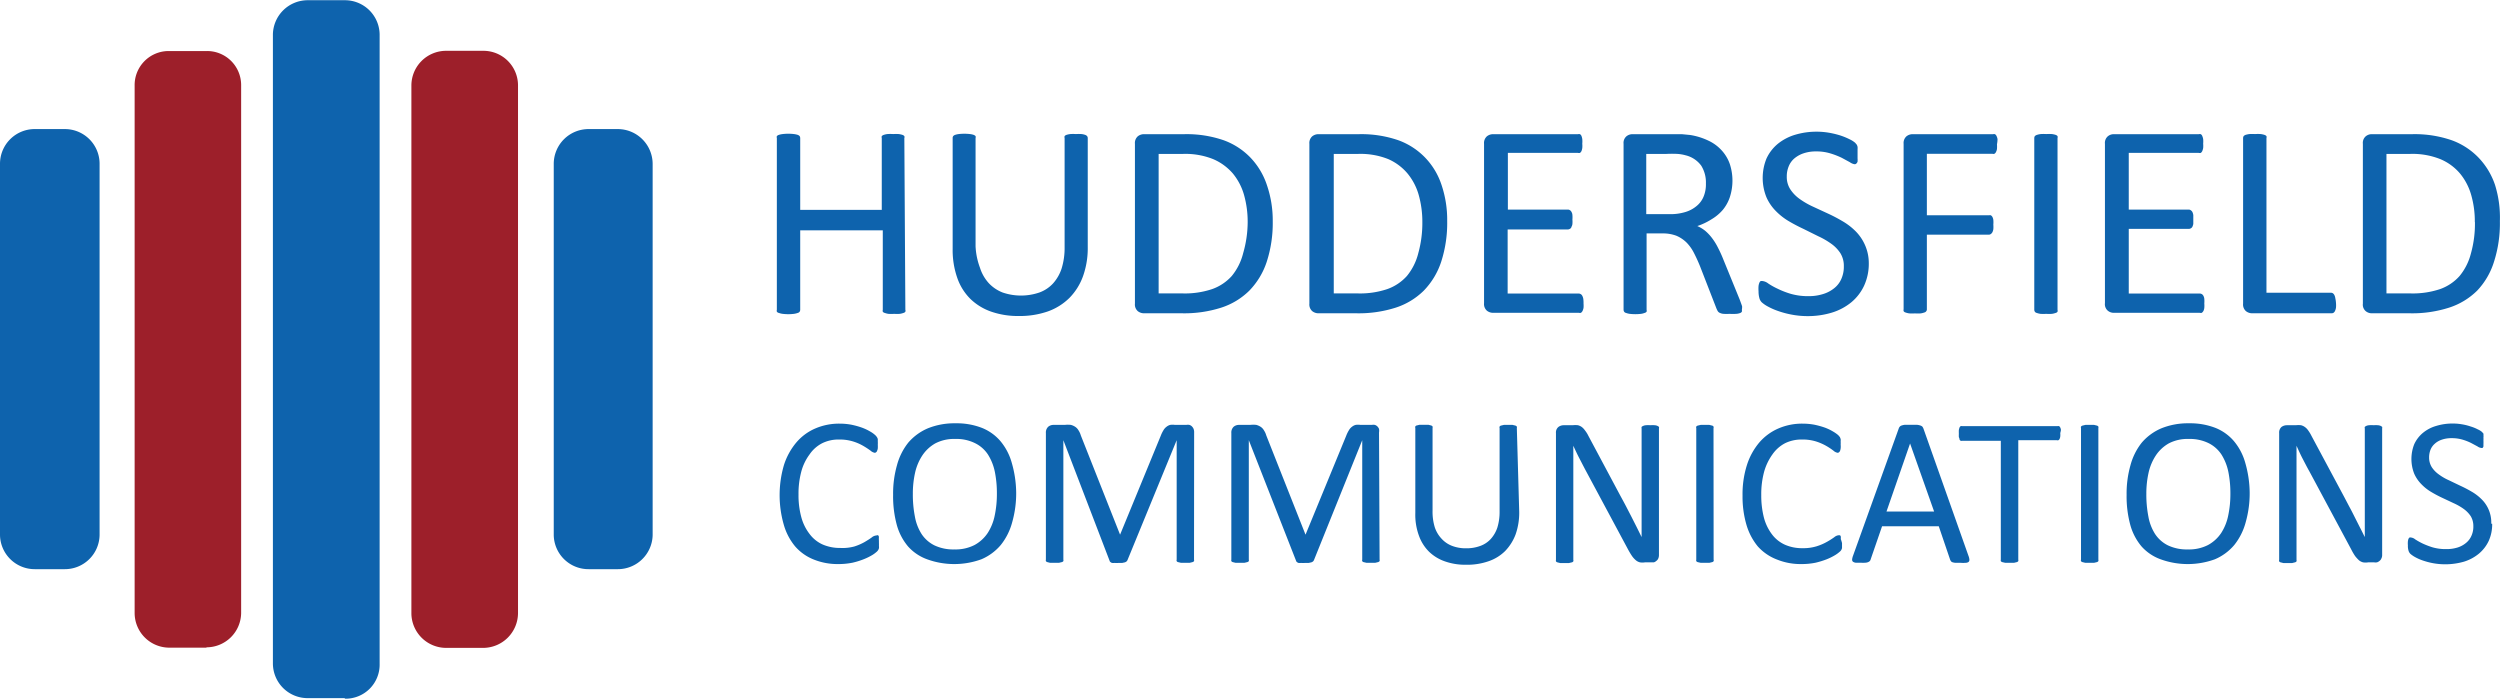
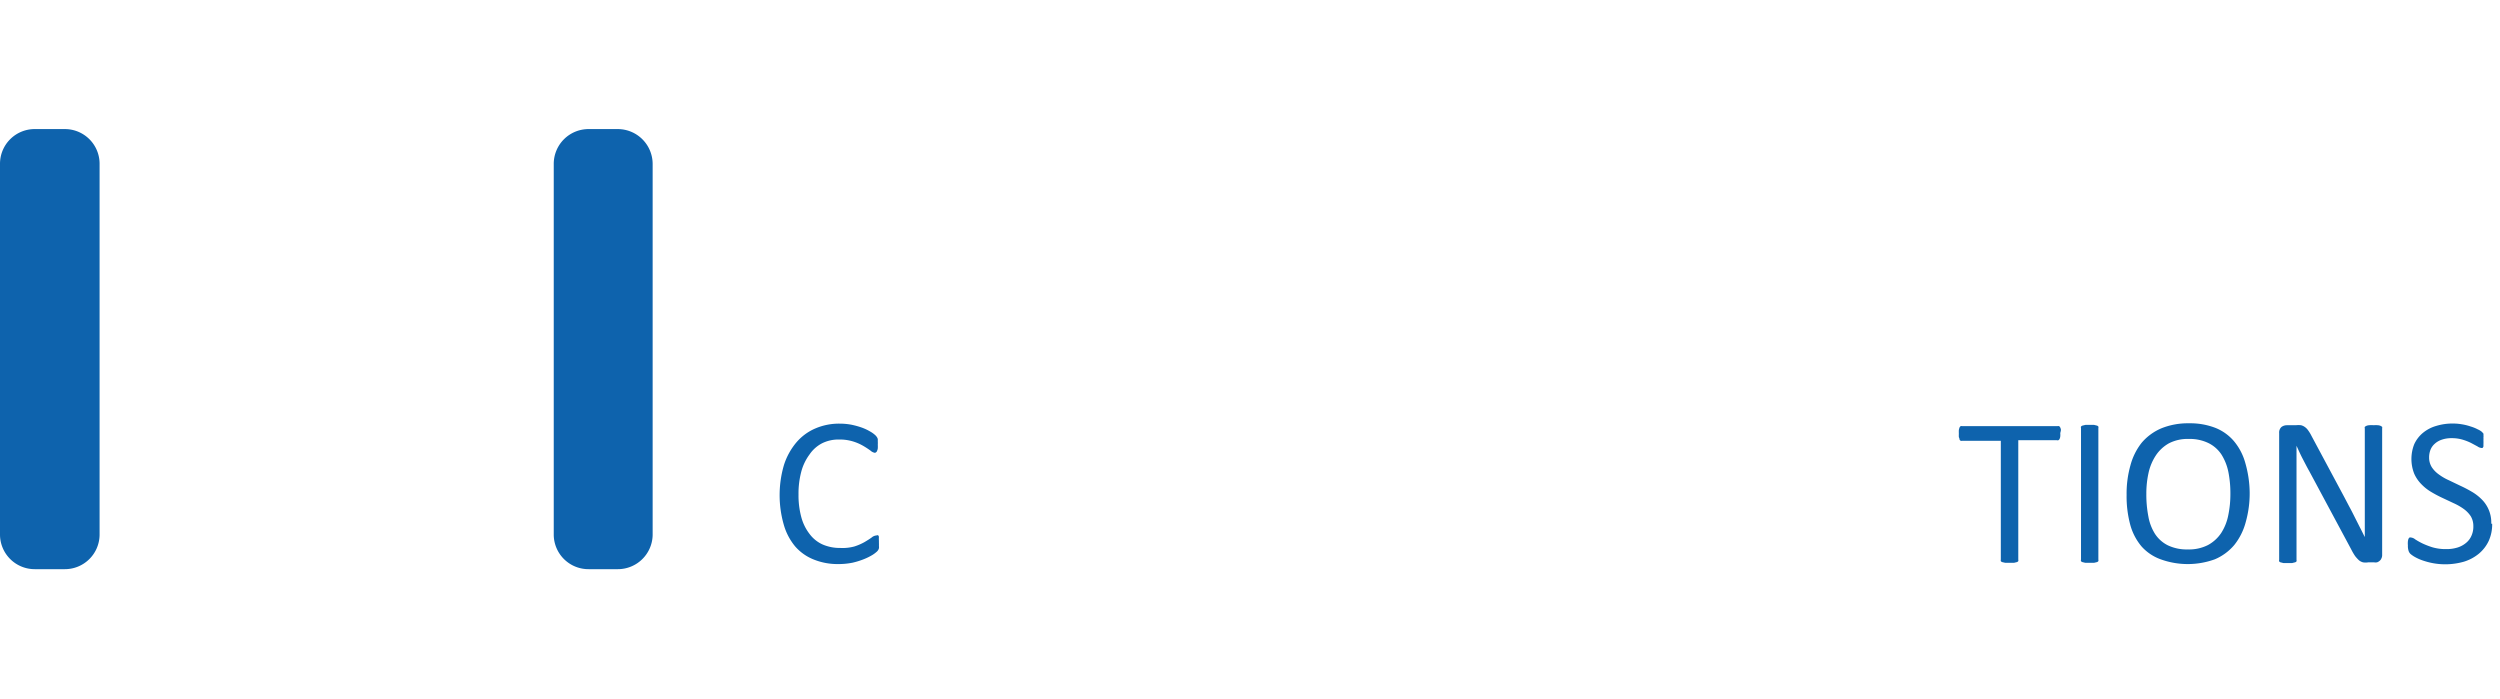
<svg xmlns="http://www.w3.org/2000/svg" id="Layer_1" data-name="Layer 1" viewBox="0 0 220.41 61.6">
  <defs>
    <style>.cls-1{fill:#0e63ad}.cls-2{fill:#9d1f2a}.cls-3{isolation:isolate}</style>
  </defs>
-   <path class="cls-1" d="M32 63.37h-3.27a3.06 3.06 0 0 1-3.07-3.06V4.84a3.07 3.07 0 0 1 3.07-3H32a3.06 3.06 0 0 1 3.07 3v55.51a3 3 0 0 1-3 3.07H32" transform="translate(-1.6 -1.82)" />
-   <path class="cls-2" d="M44.2 58.94h-3.26a3.07 3.07 0 0 1-3.07-3V9.36a3.06 3.06 0 0 1 3.05-3.06h3.28a3.05 3.05 0 0 1 3.07 3v46.56a3.08 3.08 0 0 1-3.07 3.08M19.8 58.92h-3.27a3.06 3.06 0 0 1-3.06-3.05V9.38a3 3 0 0 1 3-3.06h3.33a3 3 0 0 1 3.06 3v46.57a3.06 3.06 0 0 1-3.06 3" transform="translate(-1.6 -1.82)" />
  <path class="cls-1" d="M7.3 52H4.67a3.06 3.06 0 0 1-3.07-3V16.27a3.06 3.06 0 0 1 3-3.07h2.7a3.06 3.06 0 0 1 3.08 3V49a3.06 3.06 0 0 1-3.07 3M56.06 52H53.5a3.06 3.06 0 0 1-3.08-3V16.28a3.07 3.07 0 0 1 3.06-3.08h2.58a3.08 3.08 0 0 1 3.08 3.06V49a3.07 3.07 0 0 1-3.07 3" transform="translate(-1.6 -1.82)" />
  <g class="cls-3">
    <g class="cls-3">
-       <path class="cls-1" d="M81.42 29.13a.26.26 0 0 1 0 .17.27.27 0 0 1-.17.11 1.65 1.65 0 0 1-.32.08 3.38 3.38 0 0 1-.49 0 3.54 3.54 0 0 1-.52 0 1.53 1.53 0 0 1-.31-.08.29.29 0 0 1-.18-.11.33.33 0 0 1 0-.17v-7h-7.28v7a.34.34 0 0 1-.05.17.3.3 0 0 1-.17.11 1.77 1.77 0 0 1-.33.08 4.18 4.18 0 0 1-1 0 1.59 1.59 0 0 1-.33-.08.29.29 0 0 1-.18-.11.33.33 0 0 1 0-.17V14a.34.34 0 0 1 0-.18.43.43 0 0 1 .18-.11 1.68 1.68 0 0 1 .33-.07 4.18 4.18 0 0 1 1 0 1.87 1.87 0 0 1 .33.07.45.45 0 0 1 .17.11.35.35 0 0 1 .05.18v6.32h7.19V14a.34.34 0 0 1 0-.18.43.43 0 0 1 .18-.11 1.61 1.61 0 0 1 .31-.07 3.54 3.54 0 0 1 .52 0 3.38 3.38 0 0 1 .49 0 1.73 1.73 0 0 1 .32.07.38.38 0 0 1 .17.11.27.27 0 0 1 0 .18zM97.5 23.61a7.33 7.33 0 0 1-.42 2.57 5.27 5.27 0 0 1-1.2 1.91A5.18 5.18 0 0 1 94 29.27a7.49 7.49 0 0 1-2.55.41A7.2 7.2 0 0 1 89 29.3a5 5 0 0 1-1.84-1.12A4.84 4.84 0 0 1 86 26.33a7.43 7.43 0 0 1-.41-2.56V14a.27.27 0 0 1 .05-.18.38.38 0 0 1 .17-.11 1.61 1.61 0 0 1 .31-.07 4.35 4.35 0 0 1 1 0 1.56 1.56 0 0 1 .32.07.45.45 0 0 1 .17.11.35.35 0 0 1 0 .18v9.54a6.19 6.19 0 0 0 .39 1.89 3.63 3.63 0 0 0 .78 1.36 3.33 3.33 0 0 0 1.22.82 5 5 0 0 0 3.23 0 3.05 3.05 0 0 0 1.21-.8 3.68 3.68 0 0 0 .76-1.33 6.1 6.1 0 0 0 .26-1.86V14a.35.35 0 0 1 0-.18.38.38 0 0 1 .17-.11 1.68 1.68 0 0 1 .33-.07 3.43 3.43 0 0 1 .5 0 3.53 3.53 0 0 1 .5 0 1.44 1.44 0 0 1 .31.07.38.38 0 0 1 .17.11.28.28 0 0 1 .06.18zM113.81 21.31a11.08 11.08 0 0 1-.53 3.59 6.6 6.6 0 0 1-1.53 2.54 6.25 6.25 0 0 1-2.47 1.5 10.68 10.68 0 0 1-3.49.5h-3.35a.86.86 0 0 1-.53-.19.78.78 0 0 1-.25-.66V14.5a.79.79 0 0 1 .25-.66.86.86 0 0 1 .53-.19H106a10 10 0 0 1 3.47.53 6.22 6.22 0 0 1 2.37 1.53 6.43 6.43 0 0 1 1.45 2.41 9.62 9.62 0 0 1 .52 3.19zm-2.21.09a8.74 8.74 0 0 0-.32-2.39 5.19 5.19 0 0 0-1-1.91 4.75 4.75 0 0 0-1.72-1.25 6.57 6.57 0 0 0-2.67-.46h-2.14v12.3h2.16a7.53 7.53 0 0 0 2.55-.38 4.2 4.2 0 0 0 1.74-1.16 5.1 5.1 0 0 0 1-2 10 10 0 0 0 .4-2.75zM129.19 21.31a11.08 11.08 0 0 1-.53 3.59 6.6 6.6 0 0 1-1.53 2.54 6.25 6.25 0 0 1-2.47 1.5 10.68 10.68 0 0 1-3.49.5h-3.35a.86.86 0 0 1-.53-.19.78.78 0 0 1-.25-.66V14.5a.79.79 0 0 1 .25-.66.86.86 0 0 1 .53-.19h3.58a10 10 0 0 1 3.47.53 6.22 6.22 0 0 1 2.37 1.53 6.3 6.3 0 0 1 1.45 2.41 9.62 9.62 0 0 1 .5 3.19zm-2.19.09a8.74 8.74 0 0 0-.32-2.39 5.19 5.19 0 0 0-1-1.91 4.67 4.67 0 0 0-1.68-1.25 6.57 6.57 0 0 0-2.67-.46h-2.14v12.3h2.16a7.53 7.53 0 0 0 2.55-.38 4.2 4.2 0 0 0 1.74-1.16 5.1 5.1 0 0 0 1-2 10 10 0 0 0 .36-2.75zM141.21 28.58a2.24 2.24 0 0 1 0 .38 1 1 0 0 1-.09.28.44.44 0 0 1-.14.16.33.33 0 0 1-.17 0h-7.58a.87.87 0 0 1-.54-.19.78.78 0 0 1-.25-.66V14.5a.79.79 0 0 1 .25-.66.87.87 0 0 1 .54-.19h7.49a.37.37 0 0 1 .18 0 .36.36 0 0 1 .13.16 1.31 1.31 0 0 1 .07.27 2.27 2.27 0 0 1 0 .41 2 2 0 0 1 0 .38 1.31 1.31 0 0 1-.07.27.53.53 0 0 1-.13.16.37.37 0 0 1-.18 0h-6.18v5h5.3a.28.28 0 0 1 .18.06.32.32 0 0 1 .13.15.58.58 0 0 1 .08.27 2.33 2.33 0 0 1 0 .4 2.09 2.09 0 0 1 0 .38.57.57 0 0 1-.08.25.26.26 0 0 1-.15.19.35.35 0 0 1-.18.05h-5.3v5.65h6.27a.34.34 0 0 1 .17.05.34.34 0 0 1 .14.15.85.85 0 0 1 .09.27 2.49 2.49 0 0 1 .02.41zM155.17 29.13a.47.47 0 0 1 0 .17.3.3 0 0 1-.16.12 1.18 1.18 0 0 1-.34.07 4.58 4.58 0 0 1-.59 0 3.74 3.74 0 0 1-.52 0 .88.88 0 0 1-.32-.08.4.4 0 0 1-.19-.15 1.78 1.78 0 0 1-.12-.24l-1.45-3.73c-.17-.42-.35-.81-.53-1.16a3.7 3.7 0 0 0-.65-.92 2.91 2.91 0 0 0-.89-.6 3.28 3.28 0 0 0-1.24-.21h-1.4v6.73a.34.34 0 0 1 0 .17.33.33 0 0 1-.18.11 1.37 1.37 0 0 1-.31.08 4.35 4.35 0 0 1-1 0 1.65 1.65 0 0 1-.32-.08.27.27 0 0 1-.17-.11.34.34 0 0 1-.05-.17V14.5a.77.77 0 0 1 .25-.66.84.84 0 0 1 .53-.19H149.88l.72.07a5.81 5.81 0 0 1 1.62.5 3.67 3.67 0 0 1 1.17.86 3.45 3.45 0 0 1 .72 1.21 4.72 4.72 0 0 1 0 2.91 3.52 3.52 0 0 1-.61 1.11 3.94 3.94 0 0 1-1 .84 5.65 5.65 0 0 1-1.26.6 3 3 0 0 1 .71.43 4 4 0 0 1 .59.63 5.22 5.22 0 0 1 .52.84 11.11 11.11 0 0 1 .49 1.08l1.42 3.48c.11.29.18.49.22.61a1.28 1.28 0 0 1-.02.31zM152 18a2.8 2.8 0 0 0-.41-1.57 2.4 2.4 0 0 0-1.39-.92 3.54 3.54 0 0 0-.69-.12 9.26 9.26 0 0 0-1 0h-1.77v5.31h2.05a4.47 4.47 0 0 0 1.44-.2 2.77 2.77 0 0 0 1-.56 2.08 2.08 0 0 0 .59-.85A2.81 2.81 0 0 0 152 18zM166.36 25a4.64 4.64 0 0 1-.41 2 4.2 4.2 0 0 1-1.13 1.47 5 5 0 0 1-1.71.91 7.24 7.24 0 0 1-2.12.31 7.49 7.49 0 0 1-1.47-.14 8.07 8.07 0 0 1-1.21-.33 5.83 5.83 0 0 1-.89-.4 2.67 2.67 0 0 1-.5-.35.83.83 0 0 1-.21-.38 2.35 2.35 0 0 1-.07-.6 2.81 2.81 0 0 1 0-.45 1 1 0 0 1 .07-.28.3.3 0 0 1 .12-.16.47.47 0 0 1 .17 0 1 1 0 0 1 .49.21 6 6 0 0 0 .8.45 7.52 7.52 0 0 0 1.17.46 5.49 5.49 0 0 0 1.6.21 4.15 4.15 0 0 0 1.25-.18 2.9 2.9 0 0 0 1-.52 2.11 2.11 0 0 0 .63-.82 2.65 2.65 0 0 0 .22-1.11 2.12 2.12 0 0 0-.3-1.15 3.07 3.07 0 0 0-.81-.84 6.83 6.83 0 0 0-1.14-.66L160.6 22c-.45-.21-.89-.44-1.31-.69a5.48 5.48 0 0 1-1.13-.89 4.05 4.05 0 0 1-.82-1.2 4.54 4.54 0 0 1 0-3.42 3.69 3.69 0 0 1 1-1.3 4.46 4.46 0 0 1 1.53-.8 6.53 6.53 0 0 1 1.91-.27 6.41 6.41 0 0 1 1.06.09 7.69 7.69 0 0 1 1 .24 6 6 0 0 1 .83.34 2.2 2.2 0 0 1 .49.31l.15.18a1.62 1.62 0 0 1 .06.17 1.64 1.64 0 0 1 0 .25v.77a1.72 1.72 0 0 1 0 .29.36.36 0 0 1-.11.17.2.2 0 0 1-.15.06 1 1 0 0 1-.42-.18l-.7-.38a6.81 6.81 0 0 0-1-.39 4.14 4.14 0 0 0-1.27-.18 3.35 3.35 0 0 0-1.15.18 2.47 2.47 0 0 0-.81.47 1.81 1.81 0 0 0-.47.69 2.27 2.27 0 0 0-.16.86 2 2 0 0 0 .31 1.14 3.21 3.21 0 0 0 .81.84 7 7 0 0 0 1.15.67l1.32.61q.68.31 1.32.69a5.56 5.56 0 0 1 1.15.88 4 4 0 0 1 .82 1.19 3.92 3.92 0 0 1 .35 1.61zM177.66 14.55a2.55 2.55 0 0 1 0 .41.85.85 0 0 1-.09.27.34.34 0 0 1-.14.15.25.25 0 0 1-.16 0h-5.79v5.42h5.47a.53.53 0 0 1 .17 0 .41.41 0 0 1 .14.15.73.73 0 0 1 .08.26 2.42 2.42 0 0 1 0 .42 2.33 2.33 0 0 1 0 .4.88.88 0 0 1-.08.26.45.45 0 0 1-.14.16.29.29 0 0 1-.17.06h-5.47v6.58a.25.25 0 0 1-.05.16.28.28 0 0 1-.17.12 1.65 1.65 0 0 1-.32.08 3.49 3.49 0 0 1-.51 0 3.63 3.63 0 0 1-.5 0 1.59 1.59 0 0 1-.33-.08.28.28 0 0 1-.17-.12.33.33 0 0 1 0-.16V14.5a.79.79 0 0 1 .25-.66.86.86 0 0 1 .53-.19h7.11a.33.33 0 0 1 .16 0 .32.32 0 0 1 .14.16.92.92 0 0 1 .09.28 2.62 2.62 0 0 1-.05.46zM183 29.13a.34.34 0 0 1 0 .17.27.27 0 0 1-.17.11 1.65 1.65 0 0 1-.32.08 3.68 3.68 0 0 1-.51 0 3.53 3.53 0 0 1-.5 0 1.59 1.59 0 0 1-.33-.08.27.27 0 0 1-.17-.11.34.34 0 0 1-.05-.17V14a.35.35 0 0 1 .05-.18.48.48 0 0 1 .19-.11 1.68 1.68 0 0 1 .33-.07 3.23 3.23 0 0 1 .48 0 3.68 3.68 0 0 1 .51 0 1.73 1.73 0 0 1 .32.07.38.38 0 0 1 .17.11.35.35 0 0 1 0 .18zM195.94 28.58a2.17 2.17 0 0 1 0 .38.77.77 0 0 1-.08.28.56.56 0 0 1-.14.16.39.39 0 0 1-.18 0h-7.58a.82.82 0 0 1-.53-.19.75.75 0 0 1-.25-.66V14.5a.77.77 0 0 1 .25-.66.82.82 0 0 1 .53-.19h7.49a.35.35 0 0 1 .18 0 .31.31 0 0 1 .13.16 1.25 1.25 0 0 1 .08.27 2.37 2.37 0 0 1 0 .41 2.09 2.09 0 0 1 0 .38 1.25 1.25 0 0 1-.08.27.42.42 0 0 1-.13.16.34.34 0 0 1-.18 0h-6.17v5h5.29a.28.28 0 0 1 .18.06.41.41 0 0 1 .14.15 1 1 0 0 1 .08.27v.78a1.05 1.05 0 0 1-.08.25.31.31 0 0 1-.14.14.35.35 0 0 1-.18.05h-5.29v5.7h6.26a.36.36 0 0 1 .32.2.66.66 0 0 1 .08.27 2.37 2.37 0 0 1 0 .41zM207.55 28.53a2.37 2.37 0 0 1 0 .41 1 1 0 0 1-.08.28.39.39 0 0 1-.13.17.32.32 0 0 1-.19.05h-7a.87.87 0 0 1-.54-.19.78.78 0 0 1-.25-.66V14a.35.35 0 0 1 .05-.18.45.45 0 0 1 .17-.11 2.09 2.09 0 0 1 .33-.07 3.63 3.63 0 0 1 .5 0 3.49 3.49 0 0 1 .51 0 1.73 1.73 0 0 1 .32.07.43.43 0 0 1 .18.11.34.34 0 0 1 0 .18v13.63h5.67a.32.32 0 0 1 .19.05.42.42 0 0 1 .13.16.86.86 0 0 1 .08.27 2.58 2.58 0 0 1 .06.42zM222 21.31a11.09 11.09 0 0 1-.52 3.59 6.5 6.5 0 0 1-1.48 2.54 6.25 6.25 0 0 1-2.47 1.5 10.63 10.63 0 0 1-3.49.5h-3.34a.82.82 0 0 1-.53-.19.75.75 0 0 1-.25-.66V14.5a.77.77 0 0 1 .25-.66.82.82 0 0 1 .53-.19h3.57a10 10 0 0 1 3.47.53 6.22 6.22 0 0 1 2.37 1.53 6.45 6.45 0 0 1 1.46 2.41 9.63 9.63 0 0 1 .43 3.19zm-2.21.09a8.37 8.37 0 0 0-.32-2.39 5.19 5.19 0 0 0-1-1.91 4.59 4.59 0 0 0-1.72-1.25 6.57 6.57 0 0 0-2.67-.46H212v12.3h2.16a7.59 7.59 0 0 0 2.56-.38 4.17 4.17 0 0 0 1.73-1.16 5.1 5.1 0 0 0 1-2 9.66 9.66 0 0 0 .35-2.75z" transform="translate(-1.6 -1.82)" />
-     </g>
+       </g>
  </g>
  <g class="cls-3">
    <g class="cls-3">
      <path class="cls-1" d="M79.09 49.7a2.17 2.17 0 0 1 0 .26.54.54 0 0 1 0 .19.34.34 0 0 1-.06.15.57.57 0 0 1-.13.16 2.72 2.72 0 0 1-.39.29 5.24 5.24 0 0 1-.75.37 6.74 6.74 0 0 1-1 .31 6.27 6.27 0 0 1-1.26.12 5.57 5.57 0 0 1-2.13-.39A4.24 4.24 0 0 1 71.71 50a5.21 5.21 0 0 1-1-1.89 9.45 9.45 0 0 1 0-5.27 5.83 5.83 0 0 1 1.09-2 4.54 4.54 0 0 1 1.67-1.24 5.29 5.29 0 0 1 2.17-.43 5.58 5.58 0 0 1 1 .09 7.2 7.2 0 0 1 .92.25 4.35 4.35 0 0 1 .75.35 2.43 2.43 0 0 1 .45.32 1 1 0 0 1 .16.19.77.77 0 0 1 .07.16v.21a2.19 2.19 0 0 1 0 .29 2.54 2.54 0 0 1 0 .31.64.64 0 0 1-.06.22.22.22 0 0 1-.09.13.17.17 0 0 1-.12.05.75.75 0 0 1-.37-.19 7.25 7.25 0 0 0-.61-.4 4.24 4.24 0 0 0-.9-.4 4 4 0 0 0-1.27-.18 3.24 3.24 0 0 0-1.47.32 3 3 0 0 0-1.13 1 4.44 4.44 0 0 0-.73 1.53 7.53 7.53 0 0 0-.24 2.01 7.37 7.37 0 0 0 .25 2 4.2 4.2 0 0 0 .75 1.5 2.93 2.93 0 0 0 1.14.9 3.81 3.81 0 0 0 1.54.3 4 4 0 0 0 1.24-.13 4.69 4.69 0 0 0 .92-.4c.25-.15.46-.28.62-.4a.72.72 0 0 1 .39-.17L79 49a.24.24 0 0 1 .08.11 1 1 0 0 1 0 .22c.01.1.01.22.01.37z" transform="translate(-1.6 -1.82)" />
    </g>
    <g class="cls-3">
-       <path class="cls-1" d="M91.19 45.22a9.32 9.32 0 0 1-.35 2.64 5.46 5.46 0 0 1-1 2 4.57 4.57 0 0 1-1.72 1.27 7 7 0 0 1-4.78 0A4.15 4.15 0 0 1 81.66 50a5 5 0 0 1-1-1.92 9.64 9.64 0 0 1-.32-2.64 9.15 9.15 0 0 1 .34-2.6 5.47 5.47 0 0 1 1-2 4.7 4.7 0 0 1 1.73-1.26 6.22 6.22 0 0 1 2.42-.44 6.15 6.15 0 0 1 2.33.4 4.17 4.17 0 0 1 1.64 1.17 5.1 5.1 0 0 1 1 1.91 9.74 9.74 0 0 1 .39 2.6zm-1.7.11a9.61 9.61 0 0 0-.18-1.91 4.58 4.58 0 0 0-.61-1.53 2.86 2.86 0 0 0-1.14-1 3.69 3.69 0 0 0-1.75-.37 3.57 3.57 0 0 0-1.75.39A3.35 3.35 0 0 0 82.9 42a4.57 4.57 0 0 0-.63 1.53 8.35 8.35 0 0 0-.19 1.83 10.08 10.08 0 0 0 .18 2 4.23 4.23 0 0 0 .59 1.54 2.9 2.9 0 0 0 1.13 1 3.87 3.87 0 0 0 1.77.36 3.68 3.68 0 0 0 1.77-.39 3.28 3.28 0 0 0 1.16-1.06 4.46 4.46 0 0 0 .62-1.55 9.16 9.16 0 0 0 .19-1.93zM106.87 51.16a.25.25 0 0 1 0 .13.24.24 0 0 1-.14.09l-.24.06h-.77l-.25-.06a.19.19 0 0 1-.13-.09.18.18 0 0 1 0-.13V40.63L101 51.21a.44.44 0 0 1-.08.11.53.53 0 0 1-.15.08l-.23.05h-.33a1.62 1.62 0 0 1-.33 0 1.25 1.25 0 0 1-.24 0 .37.37 0 0 1-.14-.08.17.17 0 0 1-.07-.1l-4.08-10.64v10.53a.25.25 0 0 1 0 .13.24.24 0 0 1-.14.09l-.25.06h-.78l-.24-.06a.25.25 0 0 1-.13-.09.25.25 0 0 1 0-.13V40a.69.69 0 0 1 .21-.56.72.72 0 0 1 .46-.16h1a2.12 2.12 0 0 1 .53 0 1.22 1.22 0 0 1 .4.18.93.93 0 0 1 .28.31 1.63 1.63 0 0 1 .2.44l3.46 8.75 3.59-8.73a2.94 2.94 0 0 1 .23-.47 1 1 0 0 1 .27-.31.87.87 0 0 1 .33-.17 1.34 1.34 0 0 1 .42 0h1a.77.77 0 0 1 .27 0 .54.54 0 0 1 .22.13.71.71 0 0 1 .15.22.82.82 0 0 1 .05.33zM123.23 51.16a.25.25 0 0 1 0 .13.28.28 0 0 1-.14.09l-.25.06h-.76l-.26-.06a.19.19 0 0 1-.12-.09.18.18 0 0 1 0-.13V40.63l-4.26 10.58a.44.44 0 0 1-.08.11.53.53 0 0 1-.15.08l-.23.05h-.33a1.62 1.62 0 0 1-.33 0 1.25 1.25 0 0 1-.24 0 .37.37 0 0 1-.14-.08.17.17 0 0 1-.07-.1l-4.17-10.64v10.53a.25.25 0 0 1 0 .13.24.24 0 0 1-.14.09l-.25.06h-.78l-.24-.06a.22.22 0 0 1-.13-.09.25.25 0 0 1 0-.13V40a.69.69 0 0 1 .21-.56.72.72 0 0 1 .46-.16h1a2.12 2.12 0 0 1 .53 0 1.32 1.32 0 0 1 .4.18.93.93 0 0 1 .28.31 1.63 1.63 0 0 1 .2.44l3.46 8.75 3.59-8.73a2.94 2.94 0 0 1 .23-.47 1 1 0 0 1 .27-.31.87.87 0 0 1 .33-.17 1.34 1.34 0 0 1 .42 0h1a.77.77 0 0 1 .27 0 .54.54 0 0 1 .22.13.71.71 0 0 1 .15.22 1 1 0 0 1 0 .33zM135.54 46.94a5.77 5.77 0 0 1-.32 2 4.28 4.28 0 0 1-.92 1.46 3.83 3.83 0 0 1-1.46.9 5.7 5.7 0 0 1-2 .31 5.32 5.32 0 0 1-1.83-.29 3.81 3.81 0 0 1-1.41-.85 3.76 3.76 0 0 1-.9-1.42 5.37 5.37 0 0 1-.32-2v-7.5a.18.18 0 0 1 0-.13.19.19 0 0 1 .13-.09l.24-.06h.78l.24.06a.25.25 0 0 1 .13.09.25.25 0 0 1 0 .13v7.3a4.67 4.67 0 0 0 .2 1.47 2.71 2.71 0 0 0 .6 1 2.4 2.4 0 0 0 .93.63 3.37 3.37 0 0 0 1.23.21 3.49 3.49 0 0 0 1.25-.21 2.32 2.32 0 0 0 .92-.61 2.83 2.83 0 0 0 .58-1 4.68 4.68 0 0 0 .2-1.42v-7.36a.18.18 0 0 1 0-.13.22.22 0 0 1 .13-.09l.25-.06h.76l.25.06a.3.3 0 0 1 .13.09.25.25 0 0 1 0 .13zM147.86 50.74a.76.76 0 0 1-.06.32.51.51 0 0 1-.17.21.61.61 0 0 1-.22.13h-.79a1.41 1.41 0 0 1-.43 0 .87.87 0 0 1-.36-.18 2 2 0 0 1-.34-.37 6.75 6.75 0 0 1-.36-.6l-3.69-6.88c-.19-.35-.38-.73-.58-1.11s-.38-.77-.55-1.14v10.06a.2.2 0 0 1 0 .13.22.22 0 0 1-.13.09l-.25.06h-.78l-.24-.06a.25.25 0 0 1-.13-.09.28.28 0 0 1 0-.13V40a.62.62 0 0 1 .22-.54.77.77 0 0 1 .46-.15h.79a2.11 2.11 0 0 1 .47 0 1.06 1.06 0 0 1 .34.16 1.37 1.37 0 0 1 .28.3 2.51 2.51 0 0 1 .3.48l2.83 5.3c.18.33.35.64.51.95l.47.91.45.89.43.87v-9.58a.28.28 0 0 1 0-.13.42.42 0 0 1 .14-.09.7.7 0 0 1 .24-.06 2.36 2.36 0 0 1 .4 0 2.18 2.18 0 0 1 .38 0 .7.7 0 0 1 .24.06.36.36 0 0 1 .13.09.2.2 0 0 1 0 .13zM152.68 51.16a.18.18 0 0 1 0 .13.19.19 0 0 1-.13.09l-.24.06h-.77l-.26-.06a.25.25 0 0 1-.13-.09.25.25 0 0 1 0-.13v-11.6a.18.18 0 0 1 0-.13.24.24 0 0 1 .14-.09l.25-.06h.76l.24.06a.19.19 0 0 1 .13.09.18.18 0 0 1 0 .13zM164 49.7v.45l-.06.15a.64.64 0 0 1-.14.16 2.72 2.72 0 0 1-.39.29 5.08 5.08 0 0 1-.74.37 7.28 7.28 0 0 1-1 .31 6.13 6.13 0 0 1-1.26.12 5.52 5.52 0 0 1-2.12-.39 4.35 4.35 0 0 1-1.71-1.16 5.36 5.36 0 0 1-1-1.89 8.82 8.82 0 0 1-.35-2.59 8.5 8.5 0 0 1 .38-2.68 5.83 5.83 0 0 1 1.09-2 4.66 4.66 0 0 1 1.68-1.24 5.24 5.24 0 0 1 2.16-.43 5.69 5.69 0 0 1 1 .09 7.2 7.2 0 0 1 .92.25 4.24 4.24 0 0 1 .74.35 3.06 3.06 0 0 1 .46.32 1.59 1.59 0 0 1 .16.19l.06.16a1 1 0 0 1 0 .21 2.44 2.44 0 0 1 0 .29 1.42 1.42 0 0 1 0 .31 1 1 0 0 1-.05.22.36.36 0 0 1-.09.13.21.21 0 0 1-.13.05.75.75 0 0 1-.37-.19 5.63 5.63 0 0 0-.6-.4 4.75 4.75 0 0 0-.9-.4 4 4 0 0 0-1.28-.18 3.29 3.29 0 0 0-1.47.32 3.1 3.1 0 0 0-1.13 1 4.84 4.84 0 0 0-.73 1.53 7.55 7.55 0 0 0-.25 2.06 7.8 7.8 0 0 0 .24 2 4.21 4.21 0 0 0 .72 1.47 2.93 2.93 0 0 0 1.14.9 3.73 3.73 0 0 0 1.53.3 4 4 0 0 0 1.26-.17 4.69 4.69 0 0 0 .92-.4 6.5 6.5 0 0 0 .63-.4.7.7 0 0 1 .38-.17h.12a.23.23 0 0 1 .07.11 1 1 0 0 1 0 .22 3.21 3.21 0 0 1 .11.36z" transform="translate(-1.6 -1.82)" />
-     </g>
+       </g>
    <g class="cls-3">
-       <path class="cls-1" d="M175.15 50.83a1.08 1.08 0 0 1 .08.34.24.24 0 0 1-.07.19.46.46 0 0 1-.25.08 3 3 0 0 1-.46 0H174a1.08 1.08 0 0 1-.26-.05.22.22 0 0 1-.13-.09.47.47 0 0 1-.08-.14l-1-2.94h-5l-1 2.9a.35.35 0 0 1-.07.15.39.39 0 0 1-.14.1.7.7 0 0 1-.25.06 2.56 2.56 0 0 1-.42 0h-.45a.55.55 0 0 1-.24-.09.24.24 0 0 1-.07-.19 1.3 1.3 0 0 1 .08-.33L169 39.6a.4.4 0 0 1 .1-.17.32.32 0 0 1 .17-.1 1.13 1.13 0 0 1 .3-.06h1a1.22 1.22 0 0 1 .32.06.49.49 0 0 1 .19.1.77.77 0 0 1 .1.18zM170 40.92l-2.08 6h4.2z" transform="translate(-1.6 -1.82)" />
-     </g>
+       </g>
    <g class="cls-3">
      <path class="cls-1" d="M183.24 40a1.51 1.51 0 0 1 0 .31.65.65 0 0 1-.06.21.27.27 0 0 1-.1.11.23.23 0 0 1-.14 0h-3.4v10.53a.25.25 0 0 1 0 .13.25.25 0 0 1-.13.09l-.25.06h-.77l-.26-.06a.25.25 0 0 1-.13-.09.25.25 0 0 1 0-.13V40.68h-3.4a.23.23 0 0 1-.14 0 .27.27 0 0 1-.1-.11q0-.09-.06-.21a2.85 2.85 0 0 1 0-.31 2.88 2.88 0 0 1 0-.32 2.18 2.18 0 0 1 .06-.22.4.4 0 0 1 .1-.12.32.32 0 0 1 .14 0h8.4a.32.32 0 0 1 .14 0 .4.4 0 0 1 .1.12.64.64 0 0 1 .06.22 1.57 1.57 0 0 1-.06.27zM186.6 51.16a.25.25 0 0 1 0 .13.25.25 0 0 1-.13.09l-.25.06h-.77l-.25-.06a.22.22 0 0 1-.13-.09.18.18 0 0 1 0-.13v-11.6a.18.18 0 0 1 0-.13.28.28 0 0 1 .14-.09l.25-.06h.76l.25.06a.25.25 0 0 1 .13.09.25.25 0 0 1 0 .13zM199.94 45.22a9.32 9.32 0 0 1-.35 2.64 5.46 5.46 0 0 1-1 2 4.57 4.57 0 0 1-1.72 1.27 7 7 0 0 1-4.78 0 4.15 4.15 0 0 1-1.68-1.13 5 5 0 0 1-1-1.92 9.64 9.64 0 0 1-.32-2.64 9.15 9.15 0 0 1 .34-2.6 5.47 5.47 0 0 1 1-2 4.7 4.7 0 0 1 1.73-1.26 6.22 6.22 0 0 1 2.42-.44 6.15 6.15 0 0 1 2.33.4 4.17 4.17 0 0 1 1.64 1.17 5.1 5.1 0 0 1 1 1.91 9.74 9.74 0 0 1 .39 2.6zm-1.7.11a9.61 9.61 0 0 0-.18-1.91 4.58 4.58 0 0 0-.61-1.53 2.9 2.9 0 0 0-1.13-1 3.76 3.76 0 0 0-1.76-.37 3.57 3.57 0 0 0-1.75.39 3.35 3.35 0 0 0-1.16 1.09 4.57 4.57 0 0 0-.63 1.53 8.35 8.35 0 0 0-.19 1.83 10.08 10.08 0 0 0 .18 2 4.23 4.23 0 0 0 .59 1.54 2.9 2.9 0 0 0 1.13 1 3.87 3.87 0 0 0 1.77.36 3.68 3.68 0 0 0 1.77-.39 3.28 3.28 0 0 0 1.16-1.06 4.46 4.46 0 0 0 .62-1.55 9.16 9.16 0 0 0 .19-1.93zM211.62 50.74a.63.63 0 0 1-.07.32.49.49 0 0 1-.16.21.65.65 0 0 1-.23.13 1 1 0 0 1-.25 0h-.53a1.48 1.48 0 0 1-.44 0 .94.94 0 0 1-.36-.18 3.17 3.17 0 0 1-.34-.37 5.05 5.05 0 0 1-.35-.6l-3.69-6.88c-.2-.35-.39-.73-.59-1.11s-.37-.77-.54-1.14v10.06a.28.28 0 0 1 0 .13.24.24 0 0 1-.14.09l-.24.06h-.78l-.24-.06a.22.22 0 0 1-.13-.09.2.2 0 0 1 0-.13V40a.65.65 0 0 1 .21-.54.79.79 0 0 1 .46-.15h.8a2 2 0 0 1 .46 0 1 1 0 0 1 .34.16 1.19 1.19 0 0 1 .29.3 3.17 3.17 0 0 1 .29.48l2.84 5.3.5.95c.17.31.32.61.47.91l.45.89c.15.28.29.58.44.87V39.59a.2.2 0 0 1 0-.13.48.48 0 0 1 .13-.09.76.76 0 0 1 .25-.06 2.24 2.24 0 0 1 .4 0 2.06 2.06 0 0 1 .37 0 .7.7 0 0 1 .25.06.48.48 0 0 1 .13.09.28.28 0 0 1 0 .13zM221.32 48a3.53 3.53 0 0 1-.31 1.52 3.29 3.29 0 0 1-.87 1.12 3.83 3.83 0 0 1-1.31.7 6 6 0 0 1-2.74.13 6.21 6.21 0 0 1-.93-.25 4 4 0 0 1-.68-.31 2.26 2.26 0 0 1-.38-.27.68.68 0 0 1-.16-.29 1.46 1.46 0 0 1-.05-.46 1.67 1.67 0 0 1 0-.34 1 1 0 0 1 .05-.22.41.41 0 0 1 .09-.12.32.32 0 0 1 .14 0 .7.7 0 0 1 .36.16 6.25 6.25 0 0 0 .62.35 6.8 6.8 0 0 0 .9.35 4.1 4.1 0 0 0 1.22.16 3.22 3.22 0 0 0 1-.14 2.19 2.19 0 0 0 .74-.4 1.66 1.66 0 0 0 .48-.63 1.93 1.93 0 0 0 .17-.85 1.67 1.67 0 0 0-.23-.88 2.5 2.5 0 0 0-.62-.64 5.1 5.1 0 0 0-.87-.5l-1-.47a10.67 10.67 0 0 1-1-.53 4.09 4.09 0 0 1-.86-.68 3.13 3.13 0 0 1-.63-.92 3.54 3.54 0 0 1 0-2.61 2.83 2.83 0 0 1 .77-1 3.25 3.25 0 0 1 1.17-.61 4.86 4.86 0 0 1 1.46-.21 4.59 4.59 0 0 1 .81.07 4.45 4.45 0 0 1 .76.19 3.42 3.42 0 0 1 .64.26 1.41 1.41 0 0 1 .37.23l.12.14a.4.4 0 0 1 0 .13.54.54 0 0 1 0 .19 2.44 2.44 0 0 1 0 .29 2.81 2.81 0 0 1 0 .3v.22a.32.32 0 0 1-.08.13.19.19 0 0 1-.12 0 .68.68 0 0 1-.32-.13l-.54-.29a4.5 4.5 0 0 0-.75-.3 3.31 3.31 0 0 0-1-.14 2.58 2.58 0 0 0-.88.14 1.73 1.73 0 0 0-.61.36 1.38 1.38 0 0 0-.37.53 1.84 1.84 0 0 0-.12.66 1.6 1.6 0 0 0 .23.86 2.43 2.43 0 0 0 .63.65 4.62 4.62 0 0 0 .88.51l1 .48a10.72 10.72 0 0 1 1 .52 4.17 4.17 0 0 1 .88.67 2.87 2.87 0 0 1 .86 2.16z" transform="translate(-1.6 -1.82)" />
    </g>
  </g>
</svg>